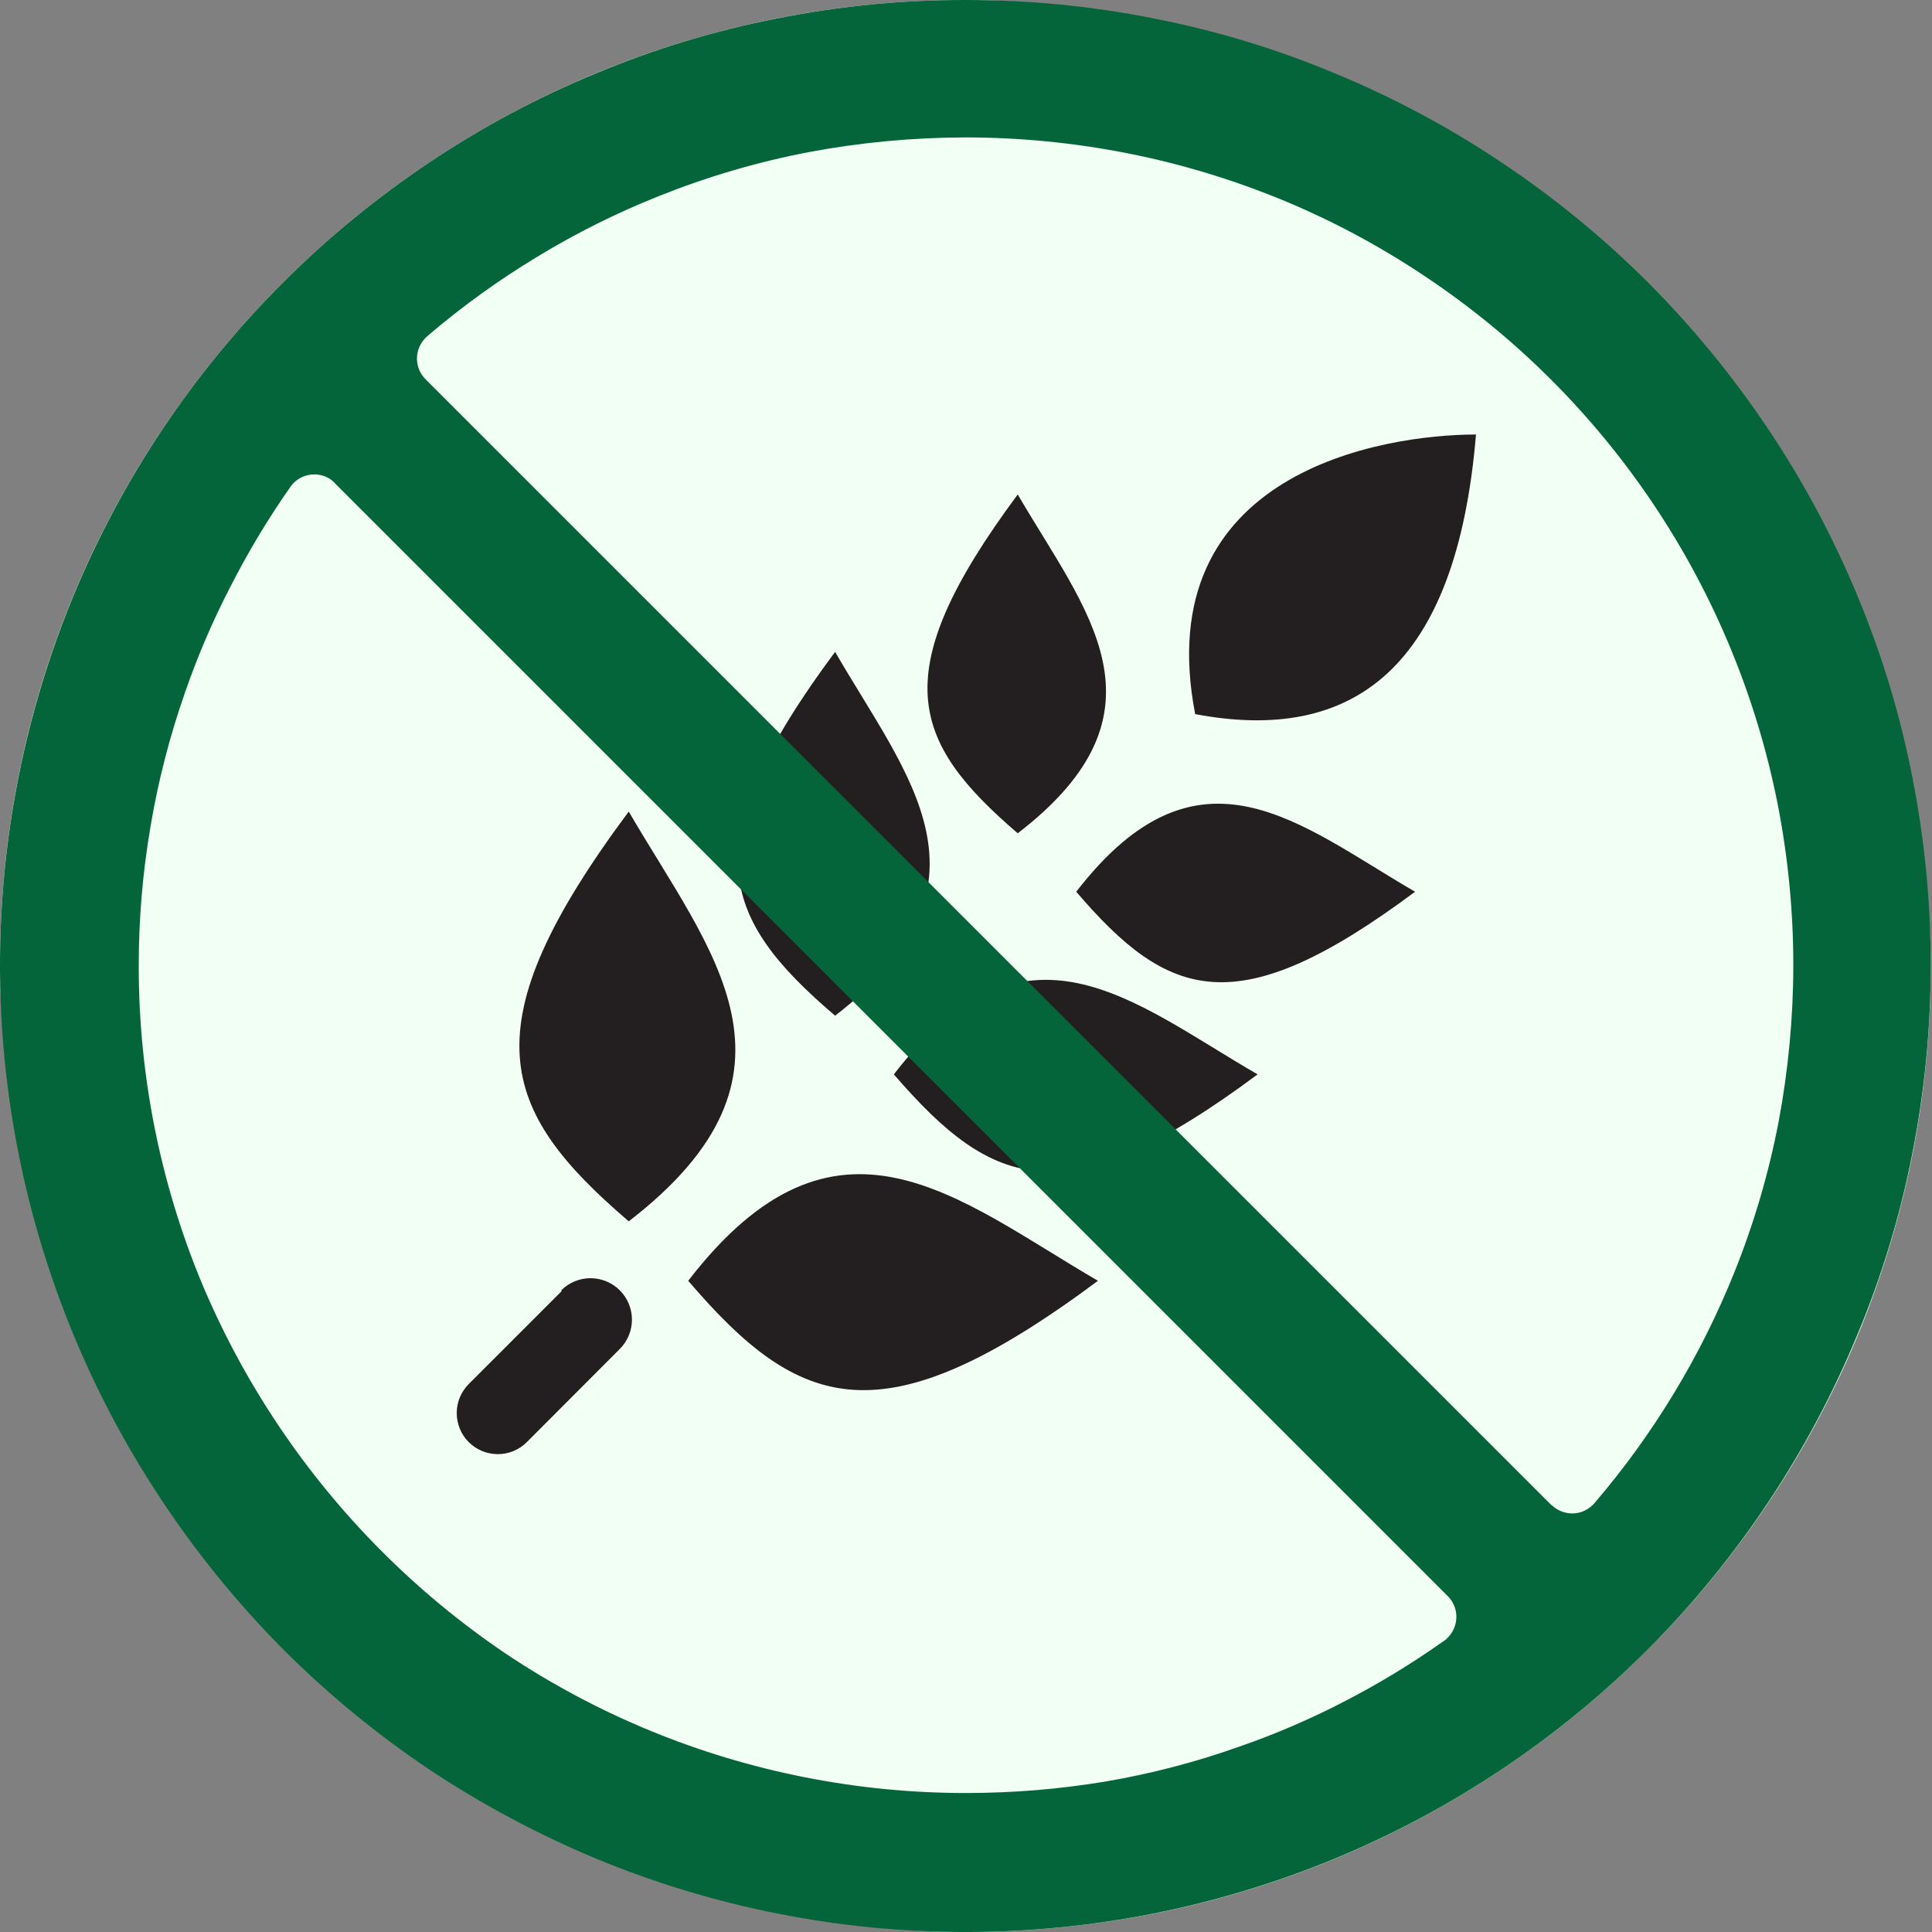
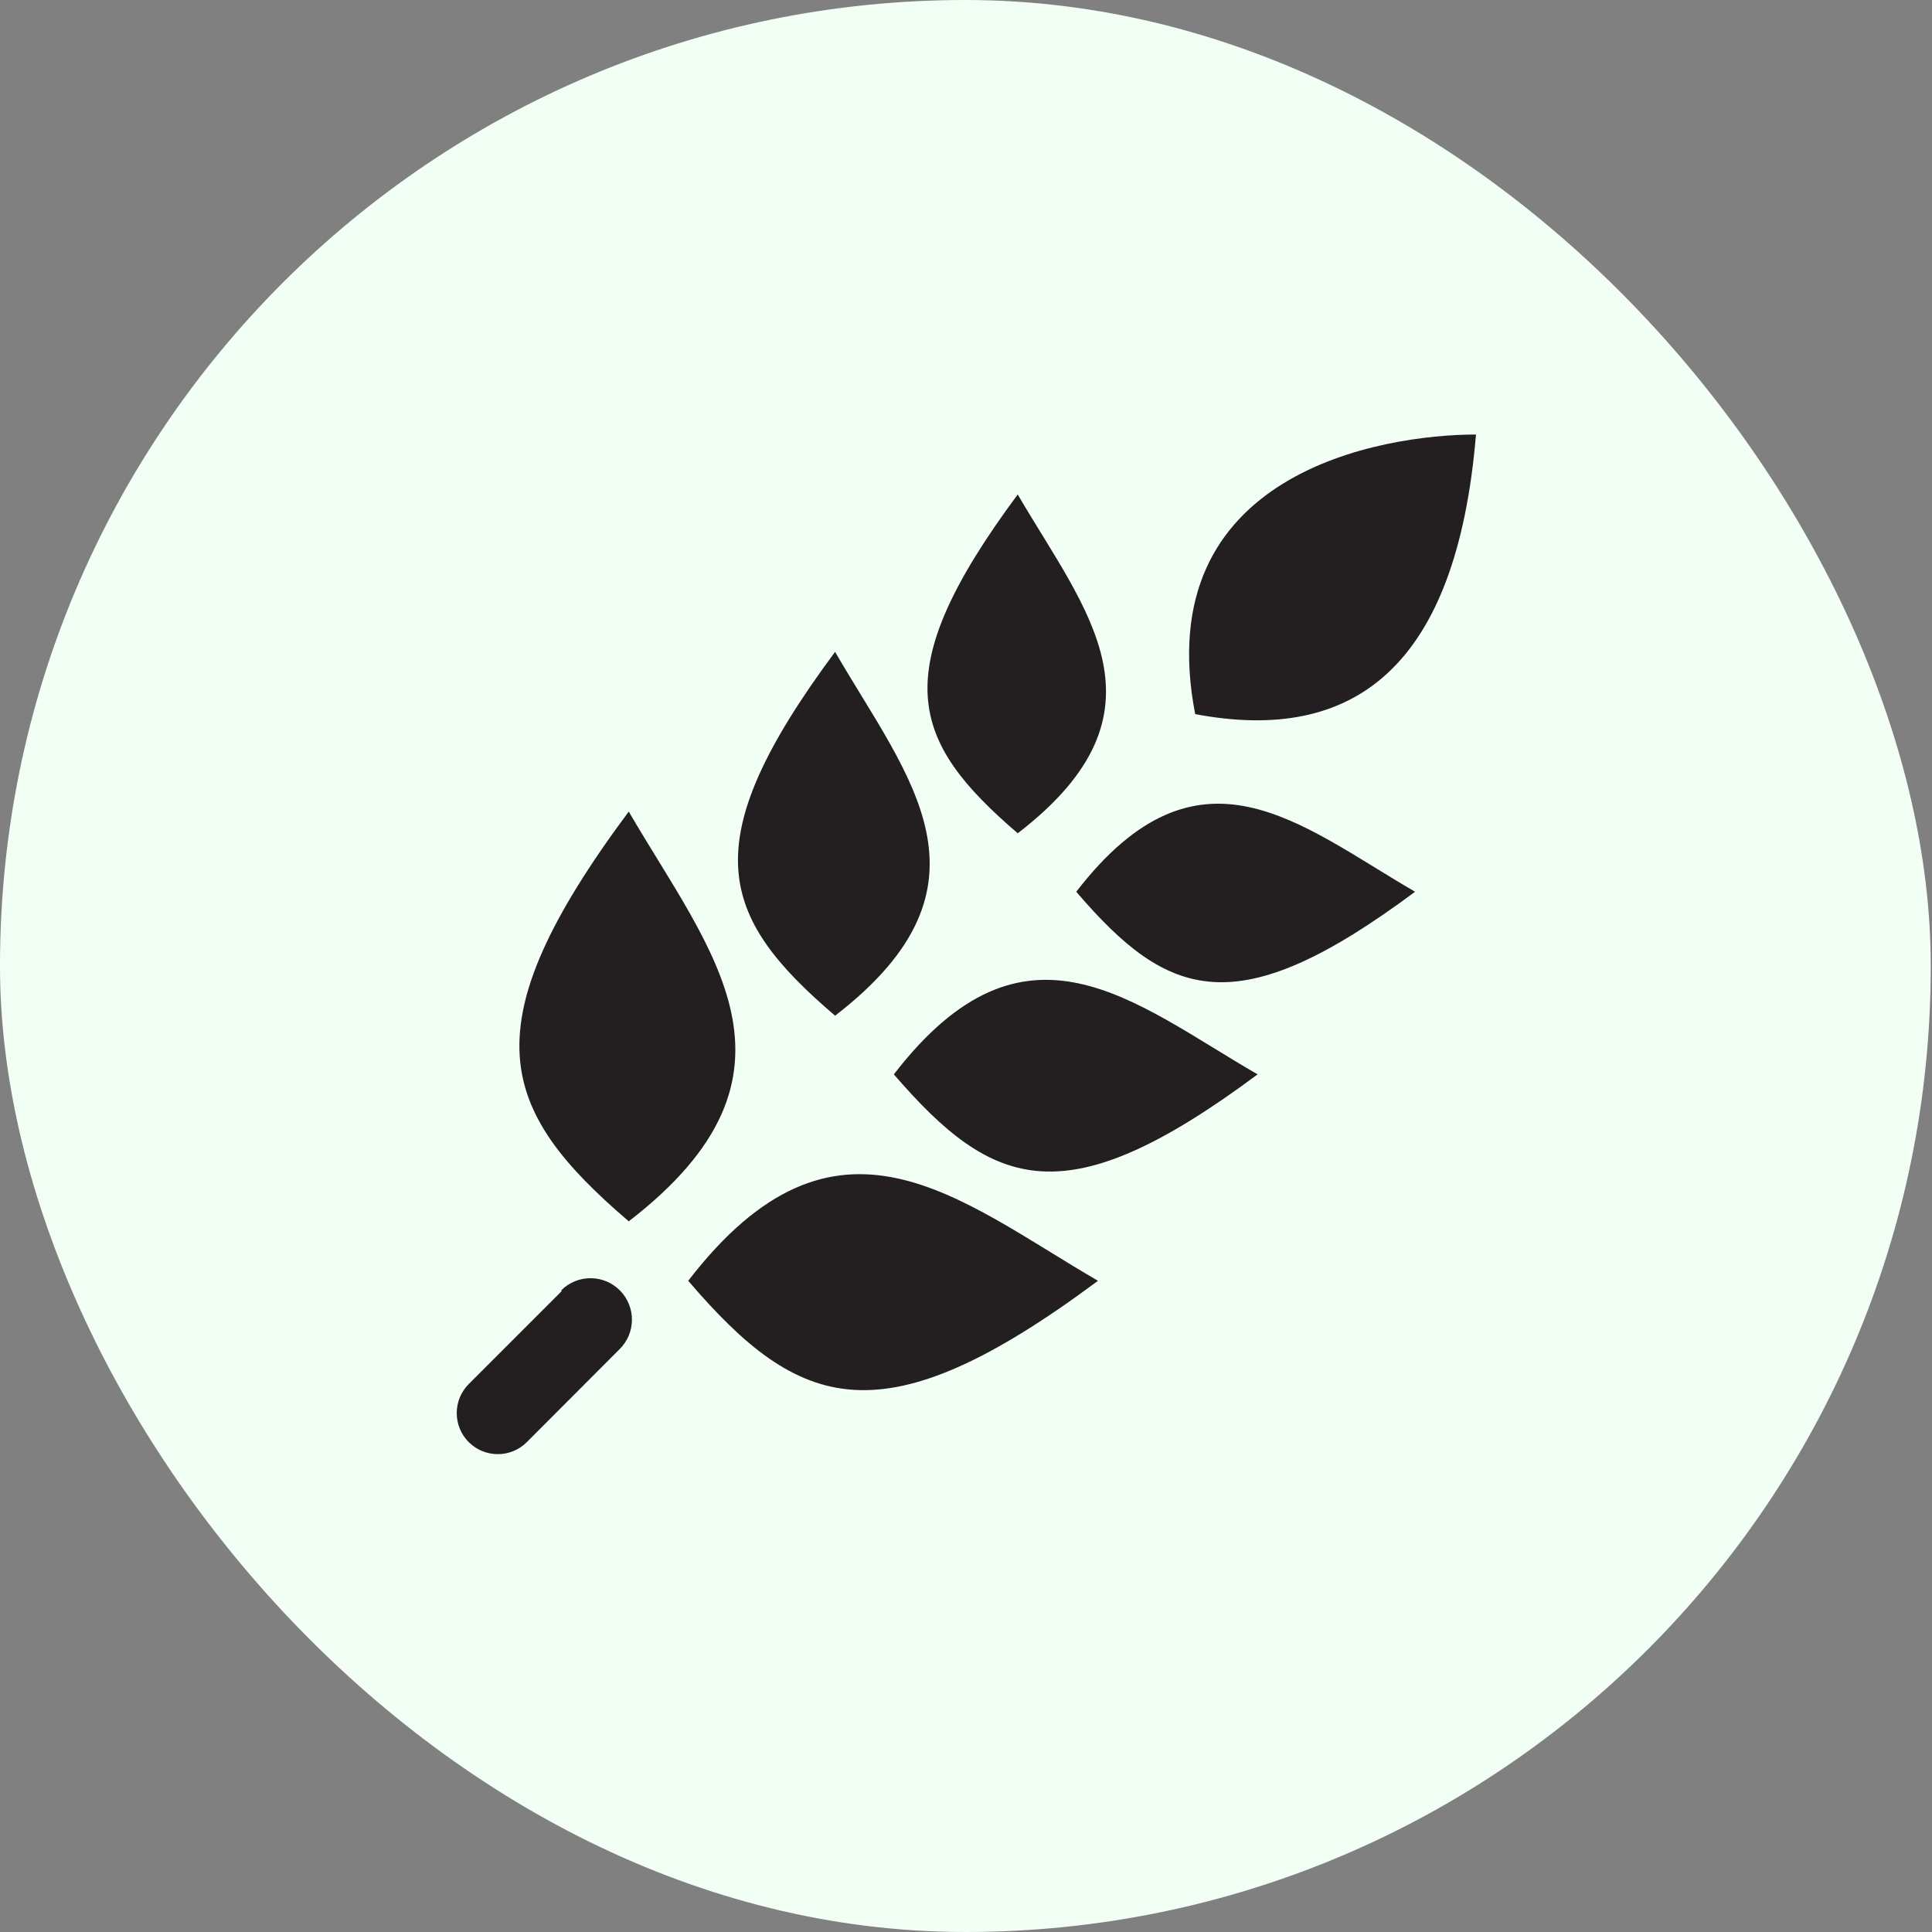
<svg xmlns="http://www.w3.org/2000/svg" width="32" height="32" viewBox="0 0 32 32" fill="none">
  <rect x="0" y="0" width="32" height="32" fill="#808080" stroke="none" />
  <rect width="31.979" height="32" rx="15.99" fill="#F2FFF4" />
  <path fill-rule="evenodd" clip-rule="evenodd" d="M19.796 11.828C22.419 12.324 24.125 11.062 24.447 7.197C22.899 7.197 19.022 7.822 19.796 11.828ZM14.805 17.795C16.46 19.712 17.652 20.159 20.83 17.795C18.761 16.599 16.982 14.969 14.805 17.795ZM17.826 14.77C19.353 16.554 20.483 16.972 23.438 14.77C21.521 13.657 19.858 12.138 17.826 14.77ZM10.414 20.229C8.258 18.383 7.753 17.017 10.414 13.442C11.763 15.763 13.6 17.775 10.414 20.229ZM13.832 16.823C11.916 15.188 11.469 13.976 13.832 10.797C15.028 12.867 16.659 14.646 13.832 16.823ZM16.857 13.802C15.078 12.275 14.66 11.149 16.857 8.19C17.975 10.11 19.494 11.774 16.857 13.802ZM11.399 21.214C13.244 23.37 14.61 23.875 18.186 21.214C15.864 19.865 13.853 18.027 11.399 21.214ZM9.3 21.367C9.431 21.24 9.606 21.169 9.788 21.171C9.97 21.173 10.144 21.247 10.271 21.377C10.398 21.507 10.469 21.683 10.467 21.865C10.465 22.047 10.391 22.22 10.261 22.348L8.725 23.887C8.662 23.95 8.587 24 8.504 24.034C8.422 24.068 8.333 24.086 8.244 24.085C8.154 24.085 8.066 24.067 7.983 24.033C7.901 23.999 7.826 23.948 7.763 23.885C7.7 23.822 7.65 23.747 7.616 23.664C7.582 23.581 7.565 23.493 7.565 23.404C7.565 23.314 7.583 23.226 7.617 23.143C7.652 23.061 7.702 22.986 7.765 22.923L9.3 21.388V21.367Z" fill="#231F20" />
-   <path d="M15.992 1.9023e-05C14.943 -0.002 13.896 0.101 12.868 0.306C11.842 0.507 10.84 0.811 9.876 1.213C8.907 1.612 7.981 2.107 7.111 2.69C6.24 3.273 5.427 3.939 4.686 4.681C3.198 6.167 2.018 7.932 1.214 9.874C0.21 12.303 -0.181 14.941 0.077 17.556C0.335 20.171 1.233 22.682 2.691 24.868C3.275 25.746 3.943 26.565 4.686 27.314L4.711 27.339C5.446 28.071 6.25 28.731 7.111 29.309C7.983 29.888 8.909 30.383 9.876 30.786C13.791 32.405 18.189 32.405 22.105 30.786C24.048 29.982 25.812 28.802 27.299 27.314C28.786 25.821 29.965 24.049 30.767 22.099C31.169 21.137 31.472 20.136 31.673 19.111C32.081 17.05 32.081 14.928 31.673 12.867C31.473 11.841 31.169 10.839 30.767 9.874C30.367 8.906 29.872 7.98 29.289 7.11C28.706 6.238 28.039 5.424 27.299 4.681C26.556 3.939 25.742 3.272 24.869 2.69C23.999 2.107 23.073 1.612 22.105 1.213C21.141 0.81 20.138 0.506 19.113 0.306C18.085 0.101 17.04 -0.001 15.992 1.9023e-05ZM5.543 8L23.98 26.437C24.025 26.482 24.061 26.535 24.085 26.594C24.11 26.653 24.122 26.716 24.122 26.78C24.122 26.844 24.11 26.907 24.085 26.966C24.061 27.025 24.025 27.079 23.98 27.124C23.955 27.152 23.925 27.175 23.893 27.194C23.378 27.558 22.839 27.886 22.279 28.175C21.712 28.47 21.124 28.723 20.52 28.932C19.802 29.187 19.064 29.379 18.314 29.507C17.553 29.634 16.784 29.697 16.013 29.698C15.113 29.699 14.214 29.612 13.331 29.437C11.563 29.089 9.88 28.394 8.382 27.393C7.638 26.891 6.945 26.319 6.312 25.683C5.04 24.406 4.028 22.894 3.333 21.23C2.654 19.584 2.302 17.822 2.298 16.041V15.987C2.298 15.217 2.363 14.449 2.493 13.69C2.62 12.931 2.813 12.185 3.068 11.46C3.277 10.855 3.53 10.268 3.825 9.701C4.118 9.126 4.452 8.573 4.823 8.045C4.899 7.947 5.01 7.881 5.134 7.863C5.257 7.844 5.383 7.874 5.485 7.946L5.547 8H5.543ZM25.697 24.93L7.049 6.282C7.004 6.237 6.968 6.184 6.943 6.125C6.919 6.066 6.906 6.003 6.906 5.939C6.906 5.875 6.919 5.812 6.943 5.753C6.968 5.694 7.004 5.64 7.049 5.595L7.103 5.546C7.667 5.066 8.269 4.633 8.903 4.25C9.543 3.861 10.214 3.526 10.91 3.249C11.713 2.927 12.544 2.683 13.393 2.52C14.249 2.359 15.117 2.278 15.988 2.276C16.887 2.276 17.784 2.364 18.666 2.537C19.546 2.71 20.406 2.97 21.236 3.311C22.065 3.653 22.858 4.078 23.603 4.577C25.103 5.577 26.391 6.863 27.393 8.361C28.395 9.86 29.091 11.541 29.442 13.309C29.615 14.191 29.703 15.088 29.703 15.987C29.702 16.858 29.62 17.726 29.459 18.582C29.296 19.431 29.052 20.262 28.73 21.065C28.171 22.46 27.387 23.755 26.409 24.897C26.367 24.945 26.317 24.985 26.26 25.014C26.204 25.043 26.142 25.061 26.078 25.066C26.015 25.07 25.951 25.063 25.891 25.043C25.83 25.024 25.774 24.992 25.726 24.951L25.697 24.926V24.93Z" fill="#04653A" />
</svg>